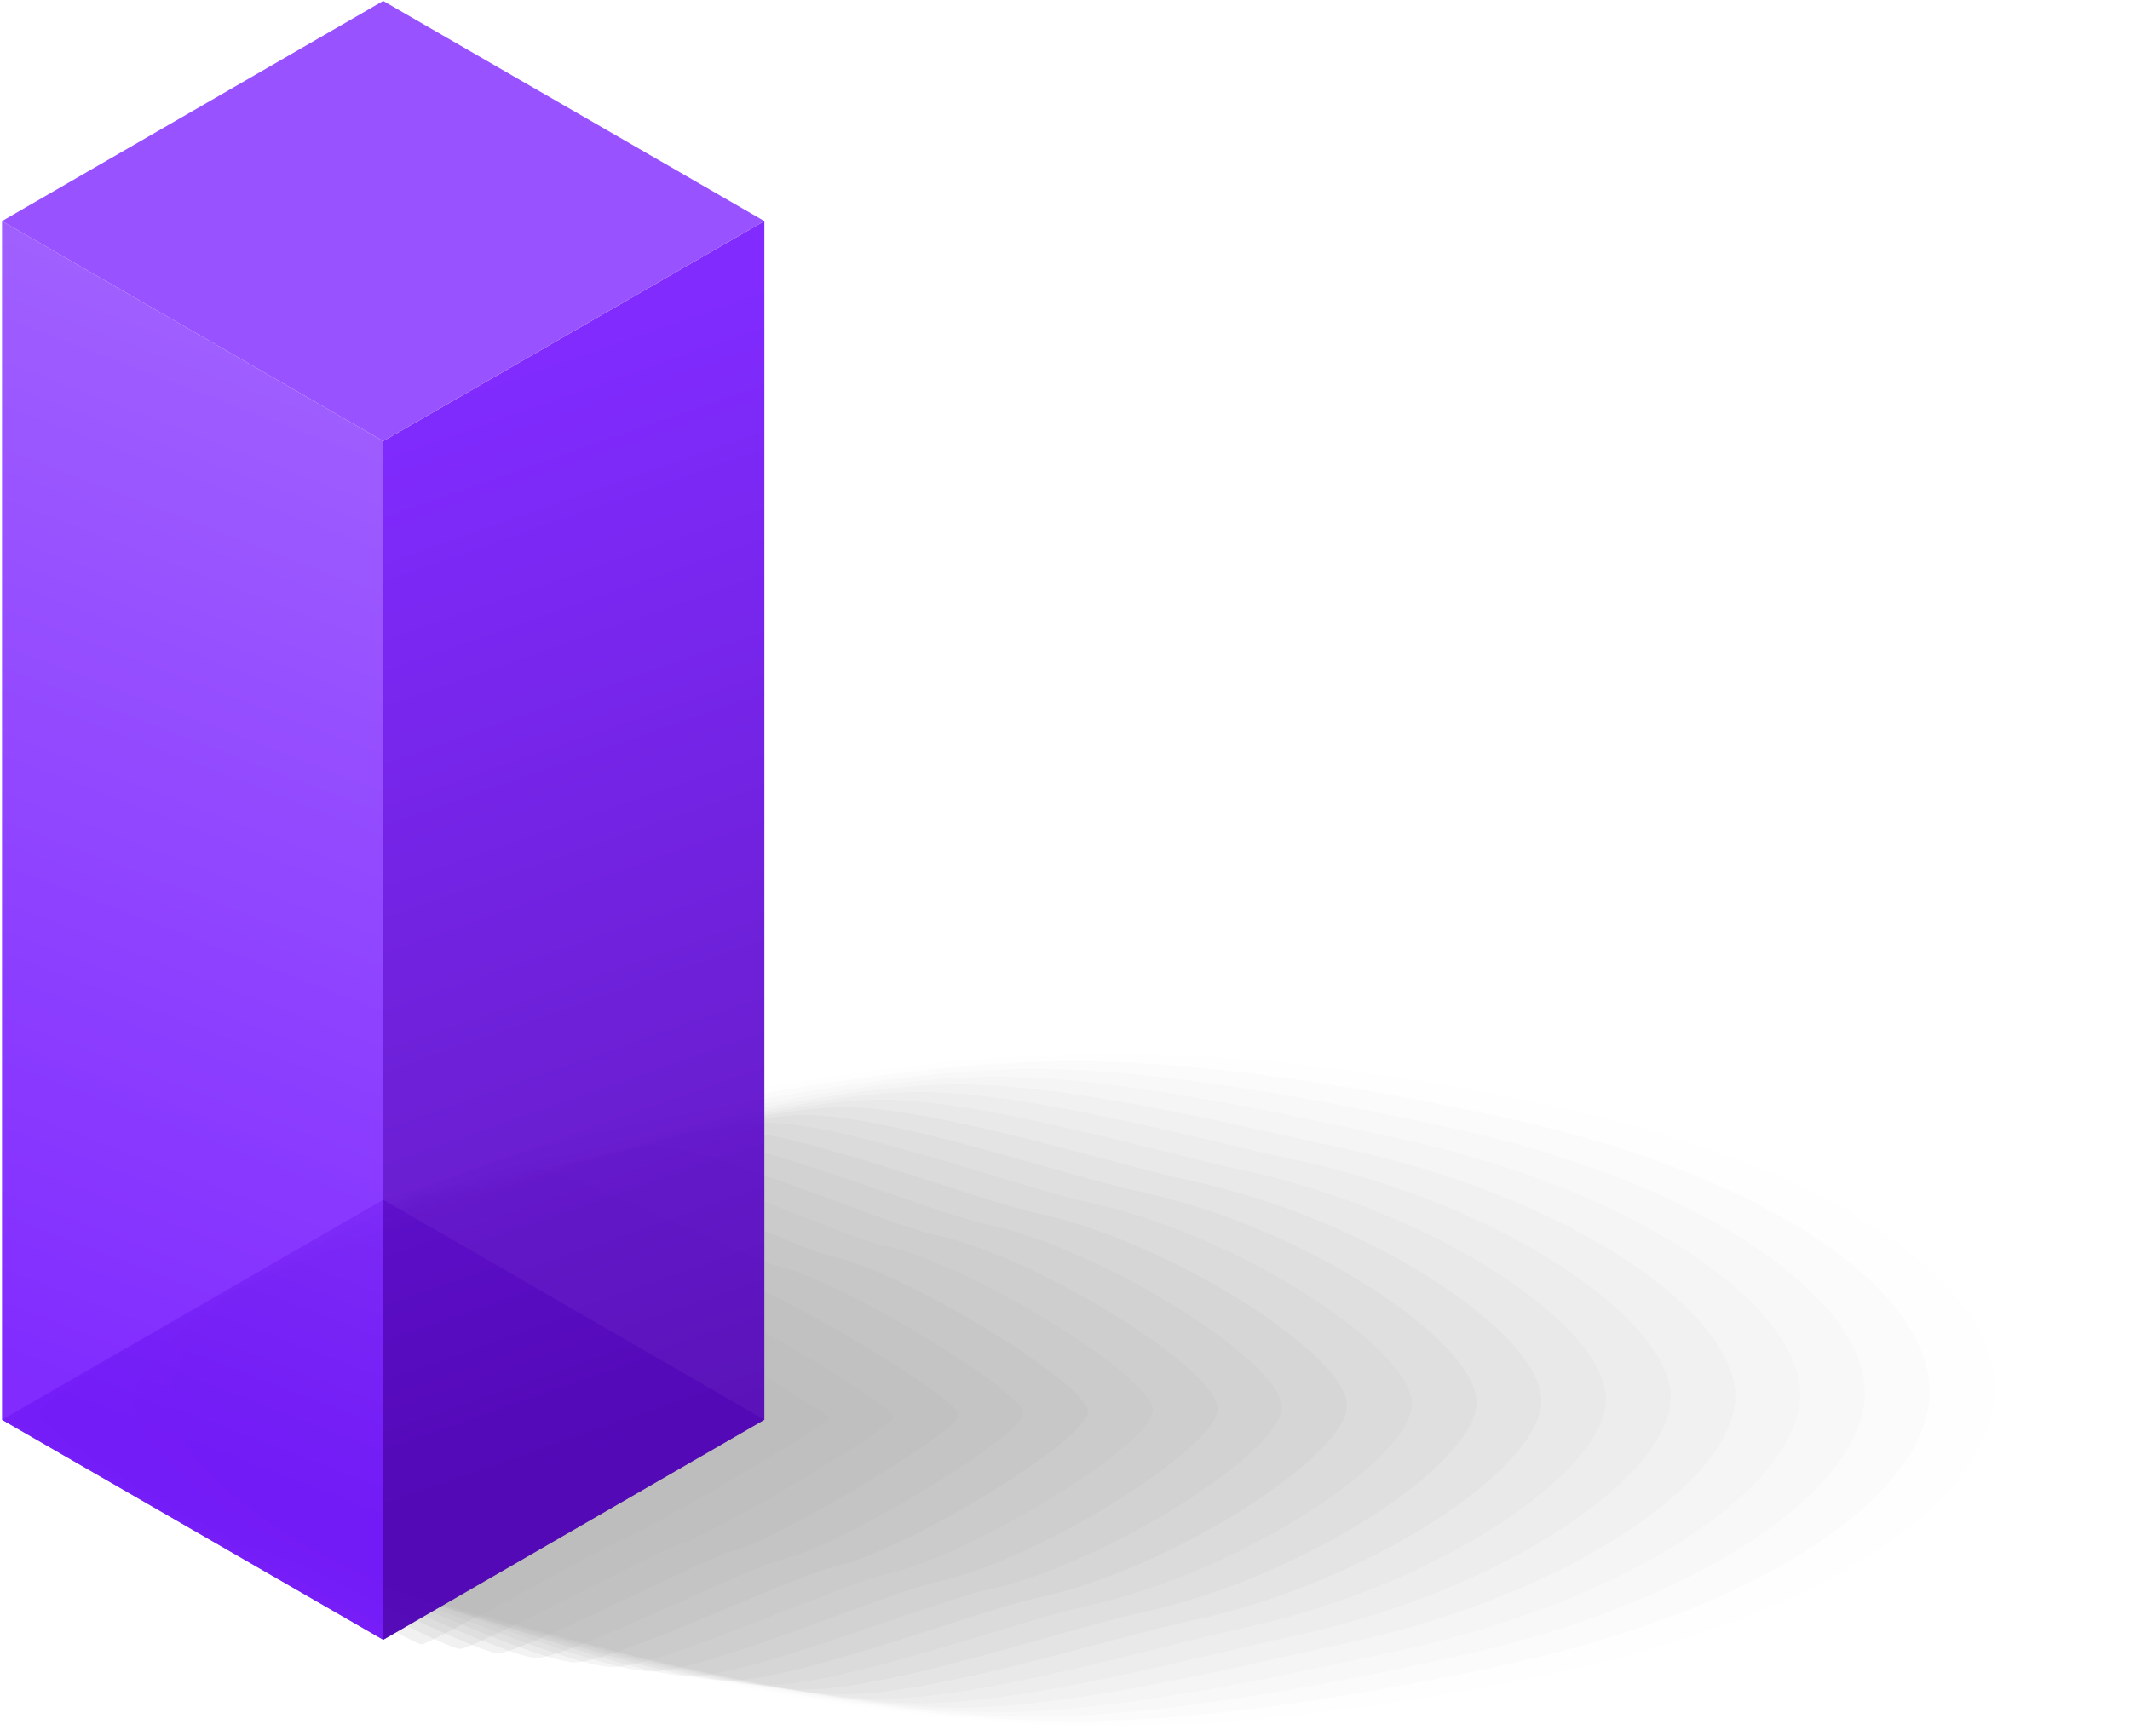
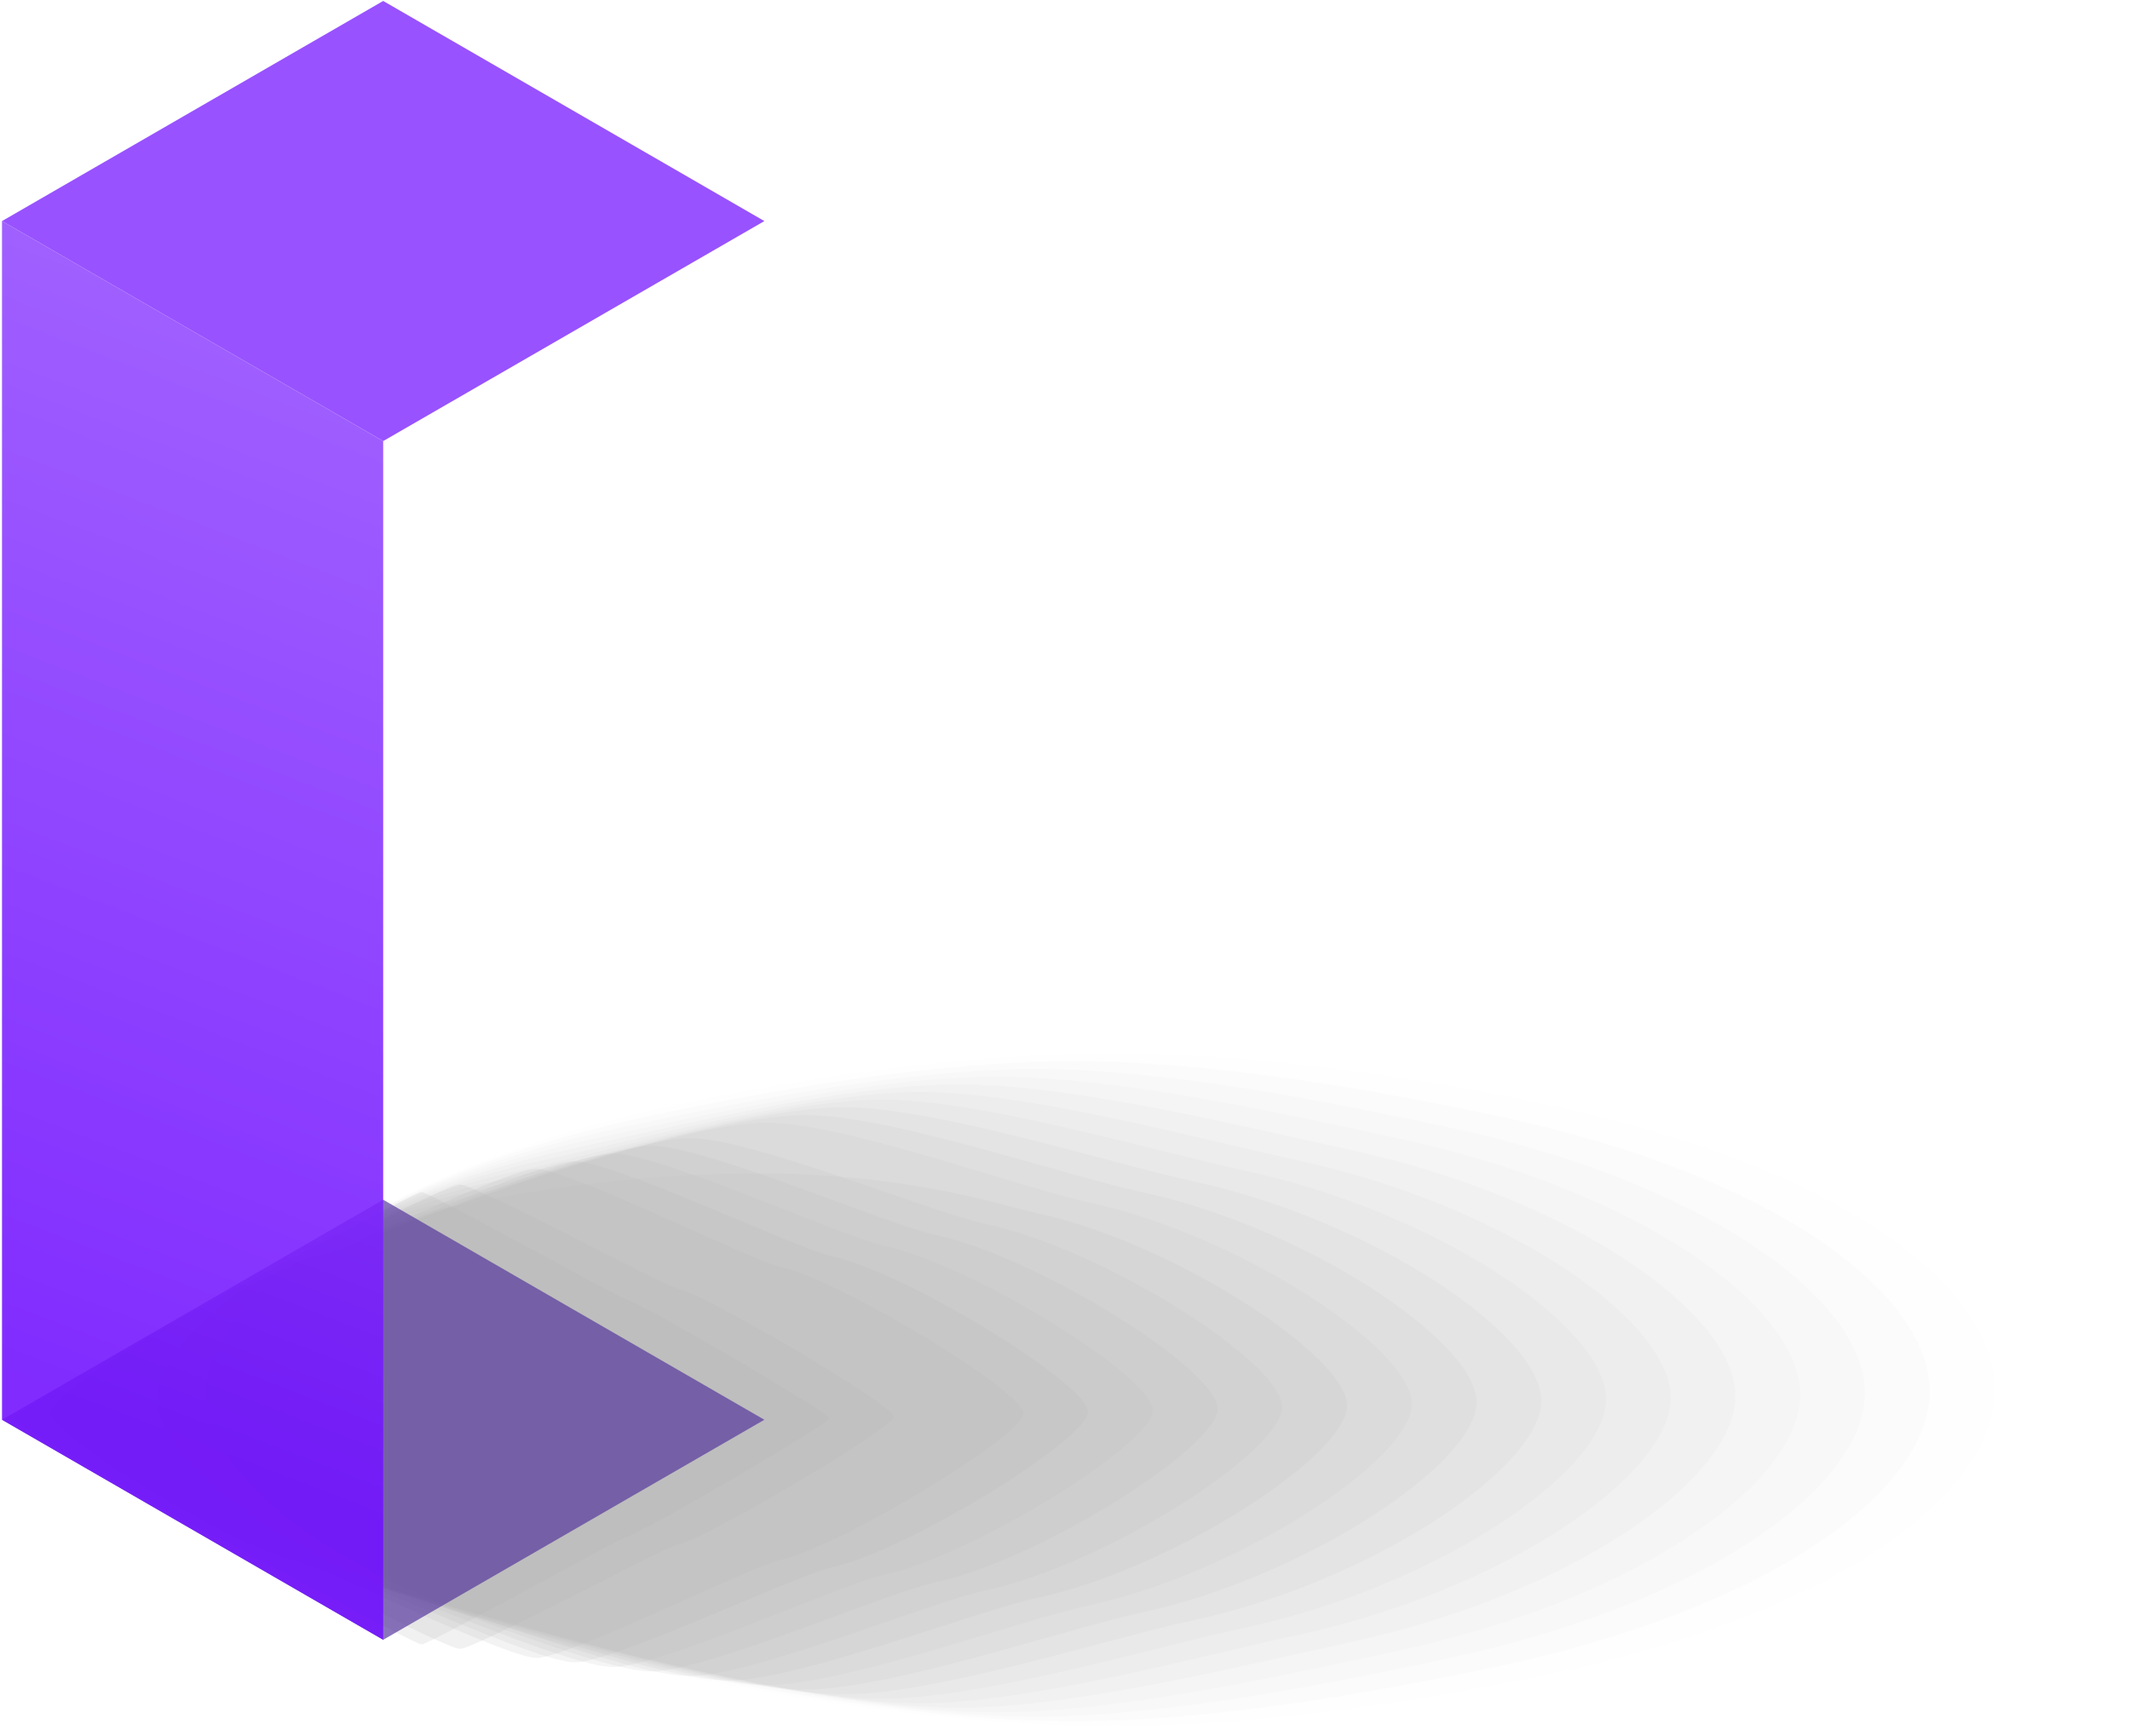
<svg xmlns="http://www.w3.org/2000/svg" width="211" height="172" viewBox="0 0 211 172" fill="none">
  <g opacity="0.3">
    <path opacity="0.02" d="M66.448 109.603C79.418 106.813 95.688 104.383 110.158 104.383C124.628 104.383 140.898 106.813 153.868 109.603C181.808 115.613 197.578 127.173 197.578 137.693C197.578 148.213 181.808 159.773 153.868 165.783C140.898 168.573 124.628 171.003 110.158 171.003C95.688 171.003 79.418 168.573 66.448 165.783C38.508 159.773 22.738 148.213 22.738 137.693C22.738 127.173 38.508 115.613 66.448 109.603Z" fill="black" />
    <path opacity="0.03" d="M63.949 110.663C76.229 108.023 92.639 105.143 106.349 105.143C120.059 105.143 136.469 108.023 148.749 110.663C175.219 116.363 191.149 127.883 191.149 137.843C191.149 147.803 175.219 159.333 148.749 165.023C136.469 167.663 120.059 170.543 106.349 170.543C92.639 170.543 76.229 167.663 63.949 165.023C37.479 159.323 21.549 147.803 21.549 137.843C21.549 127.883 37.479 116.353 63.949 110.663Z" fill="black" />
    <path opacity="0.04" d="M61.459 111.722C73.059 109.222 89.609 105.902 102.559 105.902C115.509 105.902 132.049 109.222 143.659 111.722C168.659 117.102 184.749 128.592 184.749 138.002C184.749 147.412 168.659 158.902 143.659 164.282C132.059 166.782 115.509 170.102 102.559 170.102C89.609 170.102 73.069 166.782 61.459 164.282C36.459 158.902 20.369 147.412 20.369 138.002C20.369 128.592 36.459 117.102 61.459 111.722Z" fill="black" />
    <path opacity="0.05" d="M58.97 112.794C69.89 110.444 86.57 106.674 98.76 106.674C110.95 106.674 127.63 110.444 138.55 112.794C162.08 117.854 178.34 129.314 178.34 138.174C178.34 147.034 162.08 158.484 138.55 163.554C127.63 165.904 110.95 169.674 98.76 169.674C86.57 169.674 69.89 165.904 58.97 163.554C35.44 158.494 19.18 147.034 19.18 138.174C19.18 129.314 35.44 117.864 58.97 112.794Z" fill="black" />
    <path opacity="0.06" d="M56.48 113.854C66.72 111.654 83.54 107.434 94.96 107.434C106.38 107.434 123.2 111.654 133.44 113.854C155.5 118.604 171.92 130.024 171.92 138.324C171.92 146.634 155.5 158.044 133.44 162.794C123.2 164.994 106.38 169.214 94.96 169.214C83.54 169.214 66.72 164.994 56.48 162.794C34.42 158.044 18 146.624 18 138.324C18 130.024 34.42 118.604 56.48 113.854Z" fill="black" />
    <path opacity="0.07" d="M53.979 114.913C63.529 112.853 80.489 108.193 91.159 108.193C101.819 108.193 118.779 112.853 128.339 114.913C148.929 119.343 165.509 130.723 165.509 138.483C165.509 146.233 148.919 157.623 128.339 162.053C118.789 164.113 101.829 168.773 91.159 168.773C80.489 168.773 63.539 164.113 53.979 162.053C33.389 157.623 16.809 146.243 16.809 138.483C16.809 130.723 33.399 119.343 53.979 114.913Z" fill="black" />
    <path opacity="0.08" d="M51.489 115.973C60.359 114.063 77.459 108.953 87.359 108.953C97.259 108.953 114.359 114.063 123.229 115.973C142.349 120.083 159.099 131.433 159.099 138.633C159.099 145.833 142.349 157.183 123.229 161.293C114.359 163.203 97.259 168.313 87.359 168.313C77.459 168.313 60.359 163.203 51.489 161.293C32.369 157.183 15.619 145.833 15.619 138.633C15.619 131.433 32.369 120.083 51.489 115.973Z" fill="black" />
    <path opacity="0.09" d="M48.999 117.033C57.19 115.273 74.419 109.713 83.559 109.713C92.7 109.713 109.929 115.263 118.119 117.033C135.769 120.833 152.679 132.143 152.679 138.793C152.679 145.443 135.769 156.753 118.119 160.553C109.929 162.313 92.7 167.873 83.559 167.873C74.419 167.873 57.19 162.323 48.999 160.553C31.349 156.753 14.44 145.443 14.44 138.793C14.44 132.143 31.349 120.833 48.999 117.033Z" fill="black" />
    <path opacity="0.1" d="M46.5 118.092C54.01 116.472 71.38 110.482 79.76 110.482C88.14 110.482 105.51 116.482 113.02 118.092C129.19 121.572 146.27 132.852 146.27 138.942C146.27 145.032 129.19 156.312 113.02 159.792C105.51 161.412 88.14 167.402 79.76 167.402C71.38 167.402 54.01 161.402 46.5 159.792C30.33 156.312 13.25 145.032 13.25 138.942C13.25 132.852 30.33 121.572 46.5 118.092Z" fill="black" />
    <path opacity="0.1" d="M44.009 119.152C50.829 117.682 68.339 111.242 75.959 111.242C83.579 111.242 101.079 117.682 107.909 119.152C122.609 122.312 139.859 133.562 139.859 139.102C139.859 144.642 122.619 155.882 107.909 159.052C101.089 160.522 83.579 166.962 75.959 166.962C68.339 166.962 50.839 160.522 44.009 159.052C29.309 155.892 12.059 144.642 12.059 139.102C12.059 133.562 29.299 122.322 44.009 119.152Z" fill="black" />
-     <path opacity="0.11" d="M41.519 120.224C47.659 118.904 65.309 112.014 72.159 112.014C79.019 112.014 96.659 118.904 102.799 120.224C116.029 123.074 133.439 134.284 133.439 139.264C133.439 144.244 116.029 155.464 102.799 158.304C96.659 159.624 79.009 166.514 72.159 166.514C65.309 166.514 47.659 159.624 41.519 158.304C28.289 155.454 10.879 144.244 10.879 139.264C10.879 134.284 28.289 123.064 41.519 120.224Z" fill="black" />
+     <path opacity="0.11" d="M41.519 120.224C79.019 112.014 96.659 118.904 102.799 120.224C116.029 123.074 133.439 134.284 133.439 139.264C133.439 144.244 116.029 155.464 102.799 158.304C96.659 159.624 79.009 166.514 72.159 166.514C65.309 166.514 47.659 159.624 41.519 158.304C28.289 155.454 10.879 144.244 10.879 139.264C10.879 134.284 28.289 123.064 41.519 120.224Z" fill="black" />
    <path opacity="0.12" d="M39.02 121.283C44.48 120.113 62.26 112.773 68.35 112.773C74.439 112.773 92.219 120.113 97.68 121.283C109.439 123.813 127.009 134.993 127.009 139.423C127.009 143.853 109.439 155.033 97.68 157.563C92.219 158.733 74.439 166.073 68.35 166.073C62.26 166.073 44.48 158.733 39.02 157.563C27.259 155.033 9.689 143.853 9.689 139.423C9.689 134.993 27.259 123.813 39.02 121.283Z" fill="black" />
    <path opacity="0.13" d="M36.53 122.343C41.31 121.313 59.23 113.533 64.56 113.533C69.89 113.533 87.81 121.313 92.59 122.343C102.88 124.553 120.62 135.703 120.62 139.573C120.62 143.443 102.89 154.593 92.59 156.803C87.81 157.833 69.89 165.613 64.56 165.613C59.23 165.613 41.31 157.833 36.53 156.803C26.24 154.593 8.5 143.443 8.5 139.573C8.5 135.703 26.23 124.553 36.53 122.343Z" fill="black" />
    <path opacity="0.14" d="M34.038 123.403C38.128 122.523 56.188 114.293 60.758 114.293C65.328 114.293 83.388 122.523 87.478 123.403C96.298 125.303 114.198 136.413 114.198 139.733C114.198 143.053 96.298 154.163 87.478 156.063C83.388 156.943 65.328 165.173 60.758 165.173C56.188 165.173 38.128 156.943 34.038 156.063C25.218 154.163 7.318 143.053 7.318 139.733C7.318 136.413 25.218 125.303 34.038 123.403Z" fill="black" />
    <path opacity="0.15" d="M31.539 124.463C34.949 123.733 53.149 115.053 56.949 115.053C60.749 115.053 78.949 123.723 82.359 124.463C89.709 126.043 107.769 137.123 107.769 139.883C107.769 142.643 89.709 153.723 82.359 155.303C78.949 156.033 60.749 164.713 56.949 164.713C53.149 164.713 34.949 156.043 31.539 155.303C24.189 153.723 6.129 142.643 6.129 139.883C6.129 137.123 24.189 126.043 31.539 124.463Z" fill="black" />
    <path opacity="0.16" d="M29.049 125.523C31.779 124.933 50.109 115.812 53.16 115.812C56.209 115.812 74.54 124.933 77.269 125.523C83.15 126.793 101.379 137.823 101.379 140.043C101.379 142.263 83.159 153.293 77.269 154.562C74.54 155.152 56.209 164.273 53.16 164.273C50.109 164.273 31.779 155.152 29.049 154.562C23.169 153.293 4.939 142.263 4.939 140.043C4.939 137.823 23.16 126.793 29.049 125.523Z" fill="black" />
-     <path opacity="0.17" d="M26.56 126.582C28.61 126.142 47.08 116.582 49.36 116.582C51.64 116.582 70.11 126.142 72.16 126.582C76.57 127.532 94.96 138.532 94.96 140.192C94.96 141.852 76.57 152.862 72.16 153.802C70.11 154.242 51.64 163.802 49.36 163.802C47.08 163.802 28.61 154.242 26.56 153.802C22.15 152.852 3.76 141.852 3.76 140.192C3.76 138.532 22.15 127.522 26.56 126.582Z" fill="black" />
    <path opacity="0.18" d="M24.07 127.654C25.43 127.364 44.04 117.354 45.56 117.354C47.08 117.354 65.69 127.364 67.05 127.654C69.99 128.284 88.54 139.254 88.54 140.364C88.54 141.474 69.99 152.444 67.05 153.074C65.69 153.364 47.08 163.374 45.56 163.374C44.04 163.374 25.43 153.364 24.07 153.074C21.13 152.444 2.58 141.474 2.58 140.364C2.58 139.254 21.13 128.284 24.07 127.654Z" fill="black" />
    <path opacity="0.19" d="M21.569 128.713C22.249 128.563 40.989 118.113 41.759 118.113C42.529 118.113 61.259 128.573 61.949 128.713C63.419 129.033 82.139 139.963 82.139 140.523C82.139 141.083 63.419 152.013 61.949 152.333C61.269 152.483 42.529 162.933 41.759 162.933C40.989 162.933 22.259 152.473 21.569 152.333C20.099 152.013 1.379 141.083 1.379 140.523C1.379 139.963 20.099 129.033 21.569 128.713Z" fill="black" />
    <path opacity="0.2" d="M37.959 162.473L19.079 151.573L0.199 140.673L19.079 129.773L37.959 118.873L56.839 129.773L75.719 140.673L56.839 151.573L37.959 162.473Z" fill="black" />
  </g>
  <path opacity="0.6" d="M75.719 140.673L37.959 162.473L0.199 140.673L37.959 118.873L75.719 140.673Z" fill="#472299" />
  <path opacity="0.9" d="M37.959 43.704V162.474L0.199 140.674V21.904L37.959 43.704Z" fill="url(#paint0_linear_2741_21156)" />
-   <path opacity="0.9" d="M37.959 43.704V162.474L75.719 140.674V21.904L37.959 43.704Z" fill="url(#paint1_linear_2741_21156)" />
  <path d="M75.719 21.904L37.959 43.704L0.199 21.904L37.959 0.094L75.719 21.904Z" fill="#9852FF" />
  <defs>
    <linearGradient id="paint0_linear_2741_21156" x1="-12.087" y1="131.828" x2="28.394" y2="26.4" gradientUnits="userSpaceOnUse">
      <stop stop-color="#7314FF" />
      <stop offset="1" stop-color="#9852FF" />
    </linearGradient>
    <linearGradient id="paint1_linear_2741_21156" x1="95.016" y1="132.167" x2="60.798" y2="34.146" gradientUnits="userSpaceOnUse">
      <stop stop-color="#5000B8" />
      <stop offset="1" stop-color="#7314FF" />
    </linearGradient>
  </defs>
</svg>